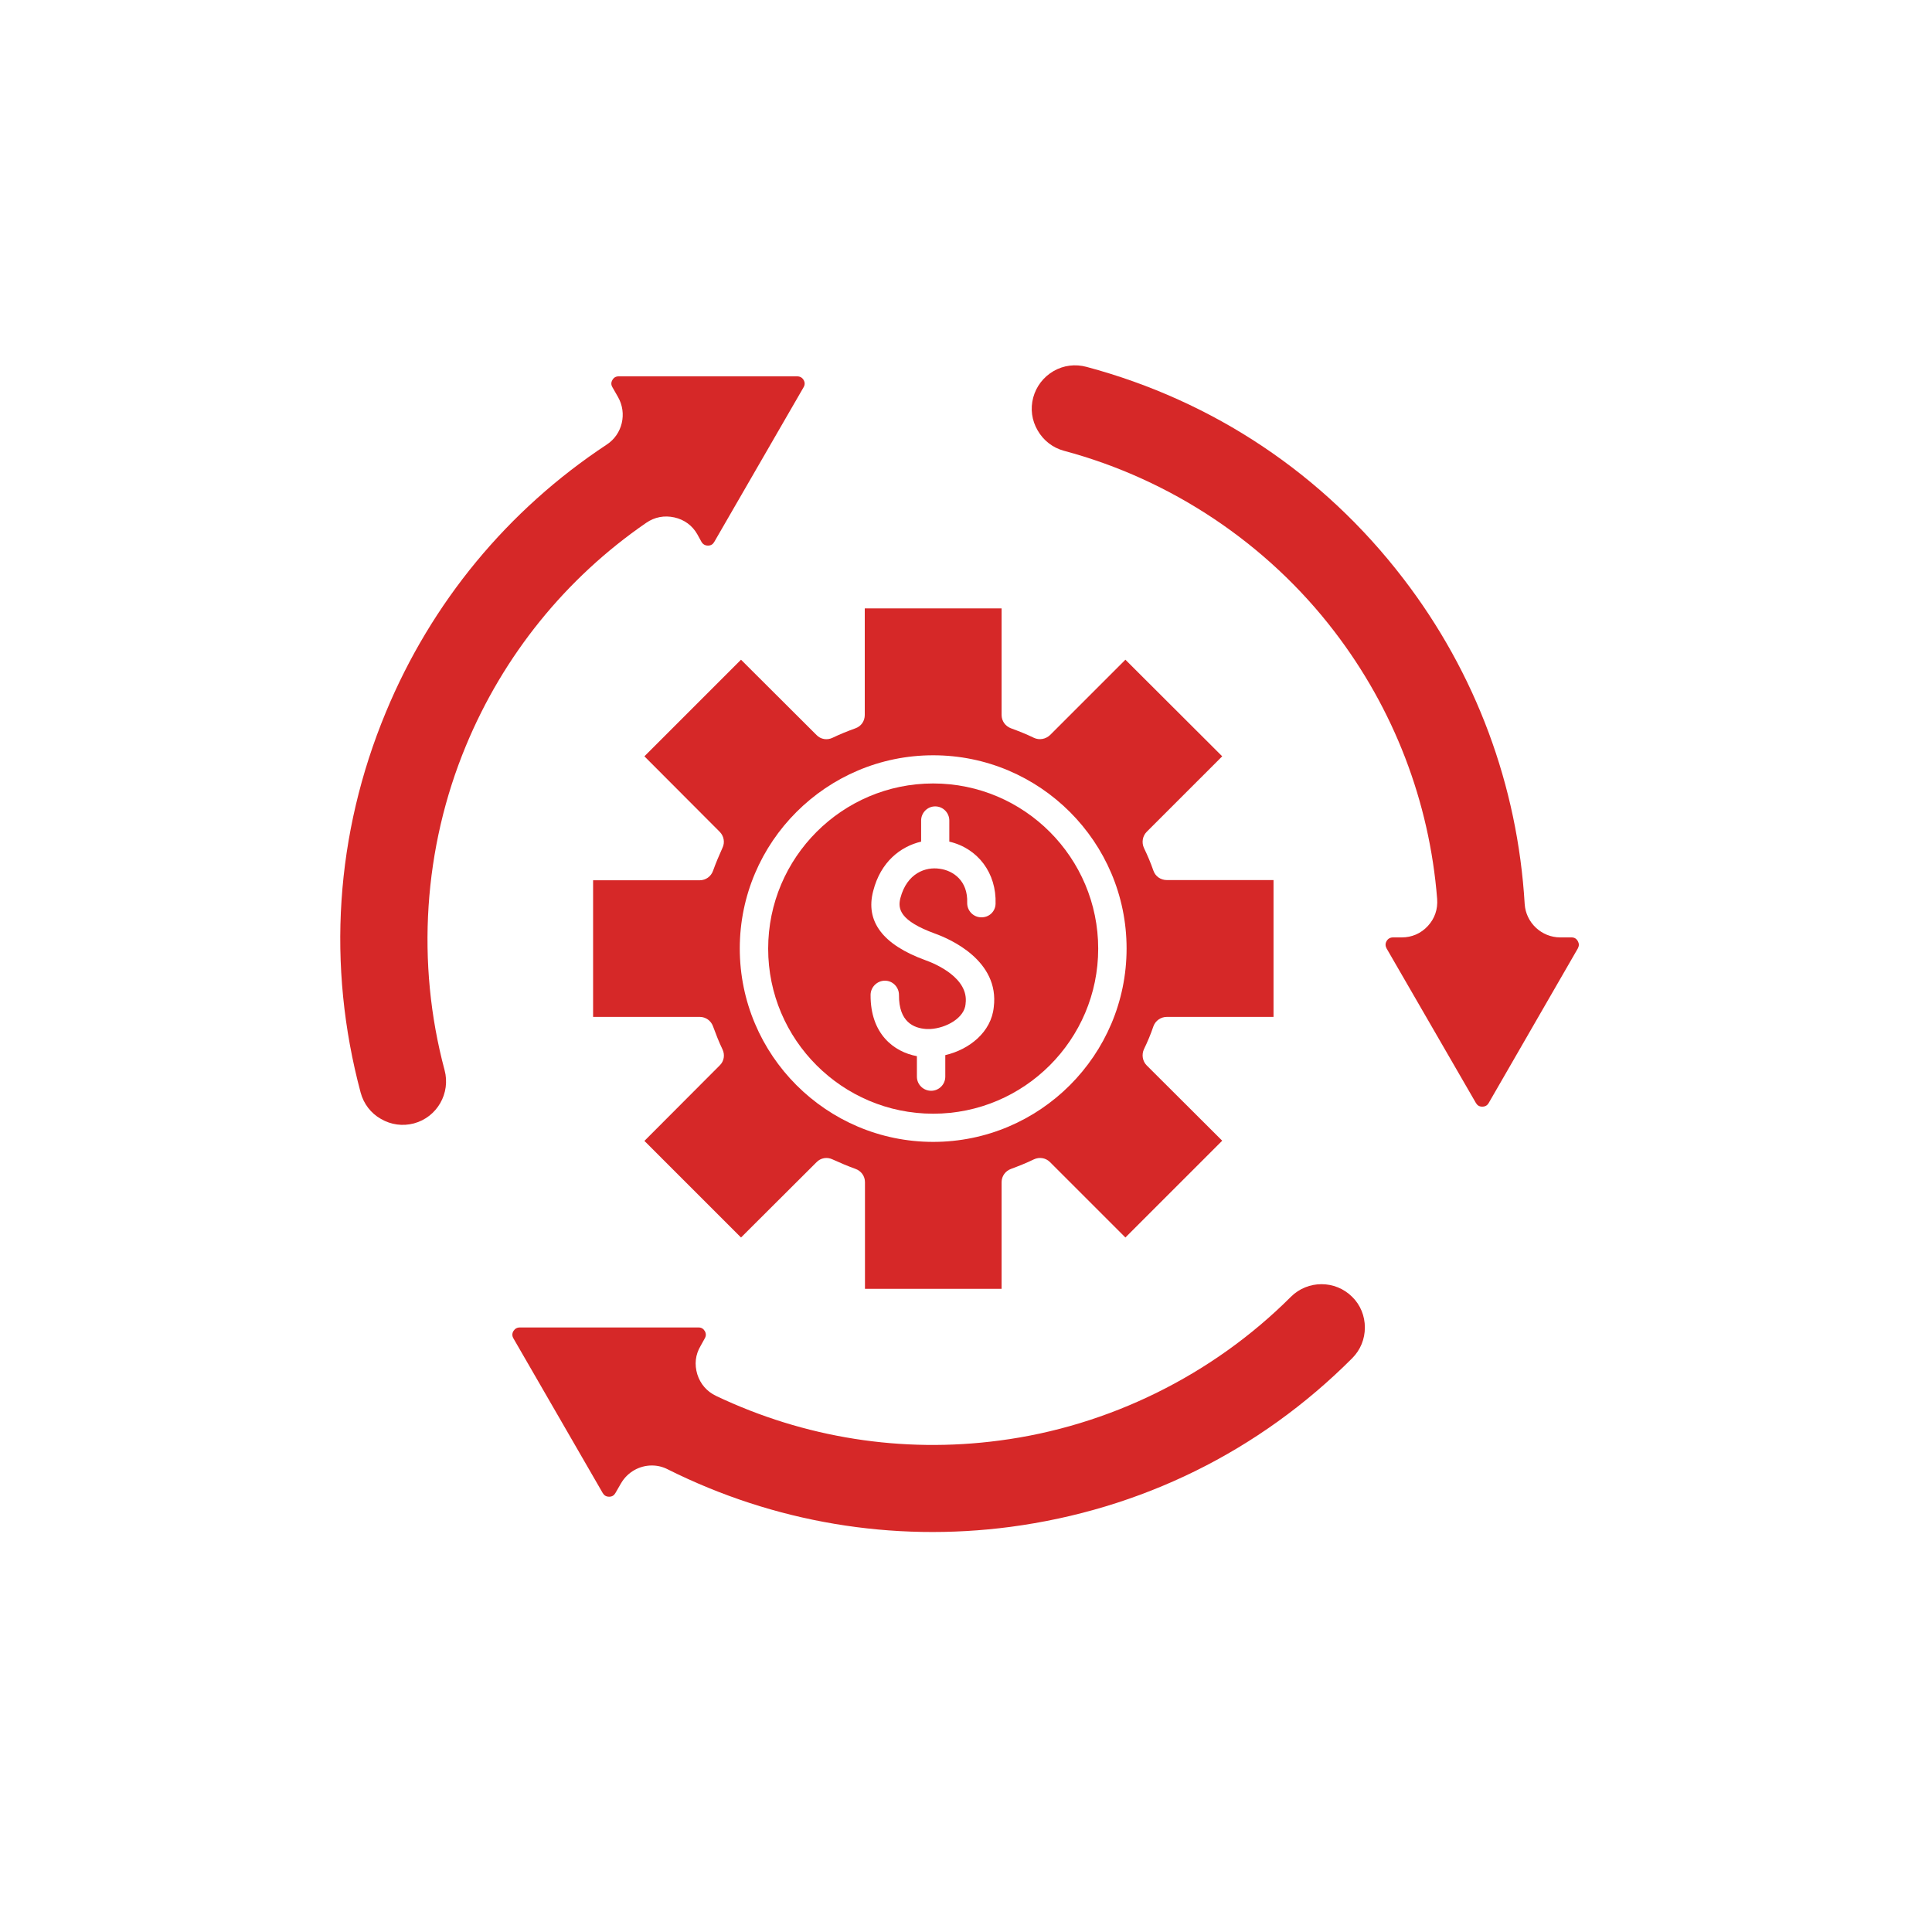
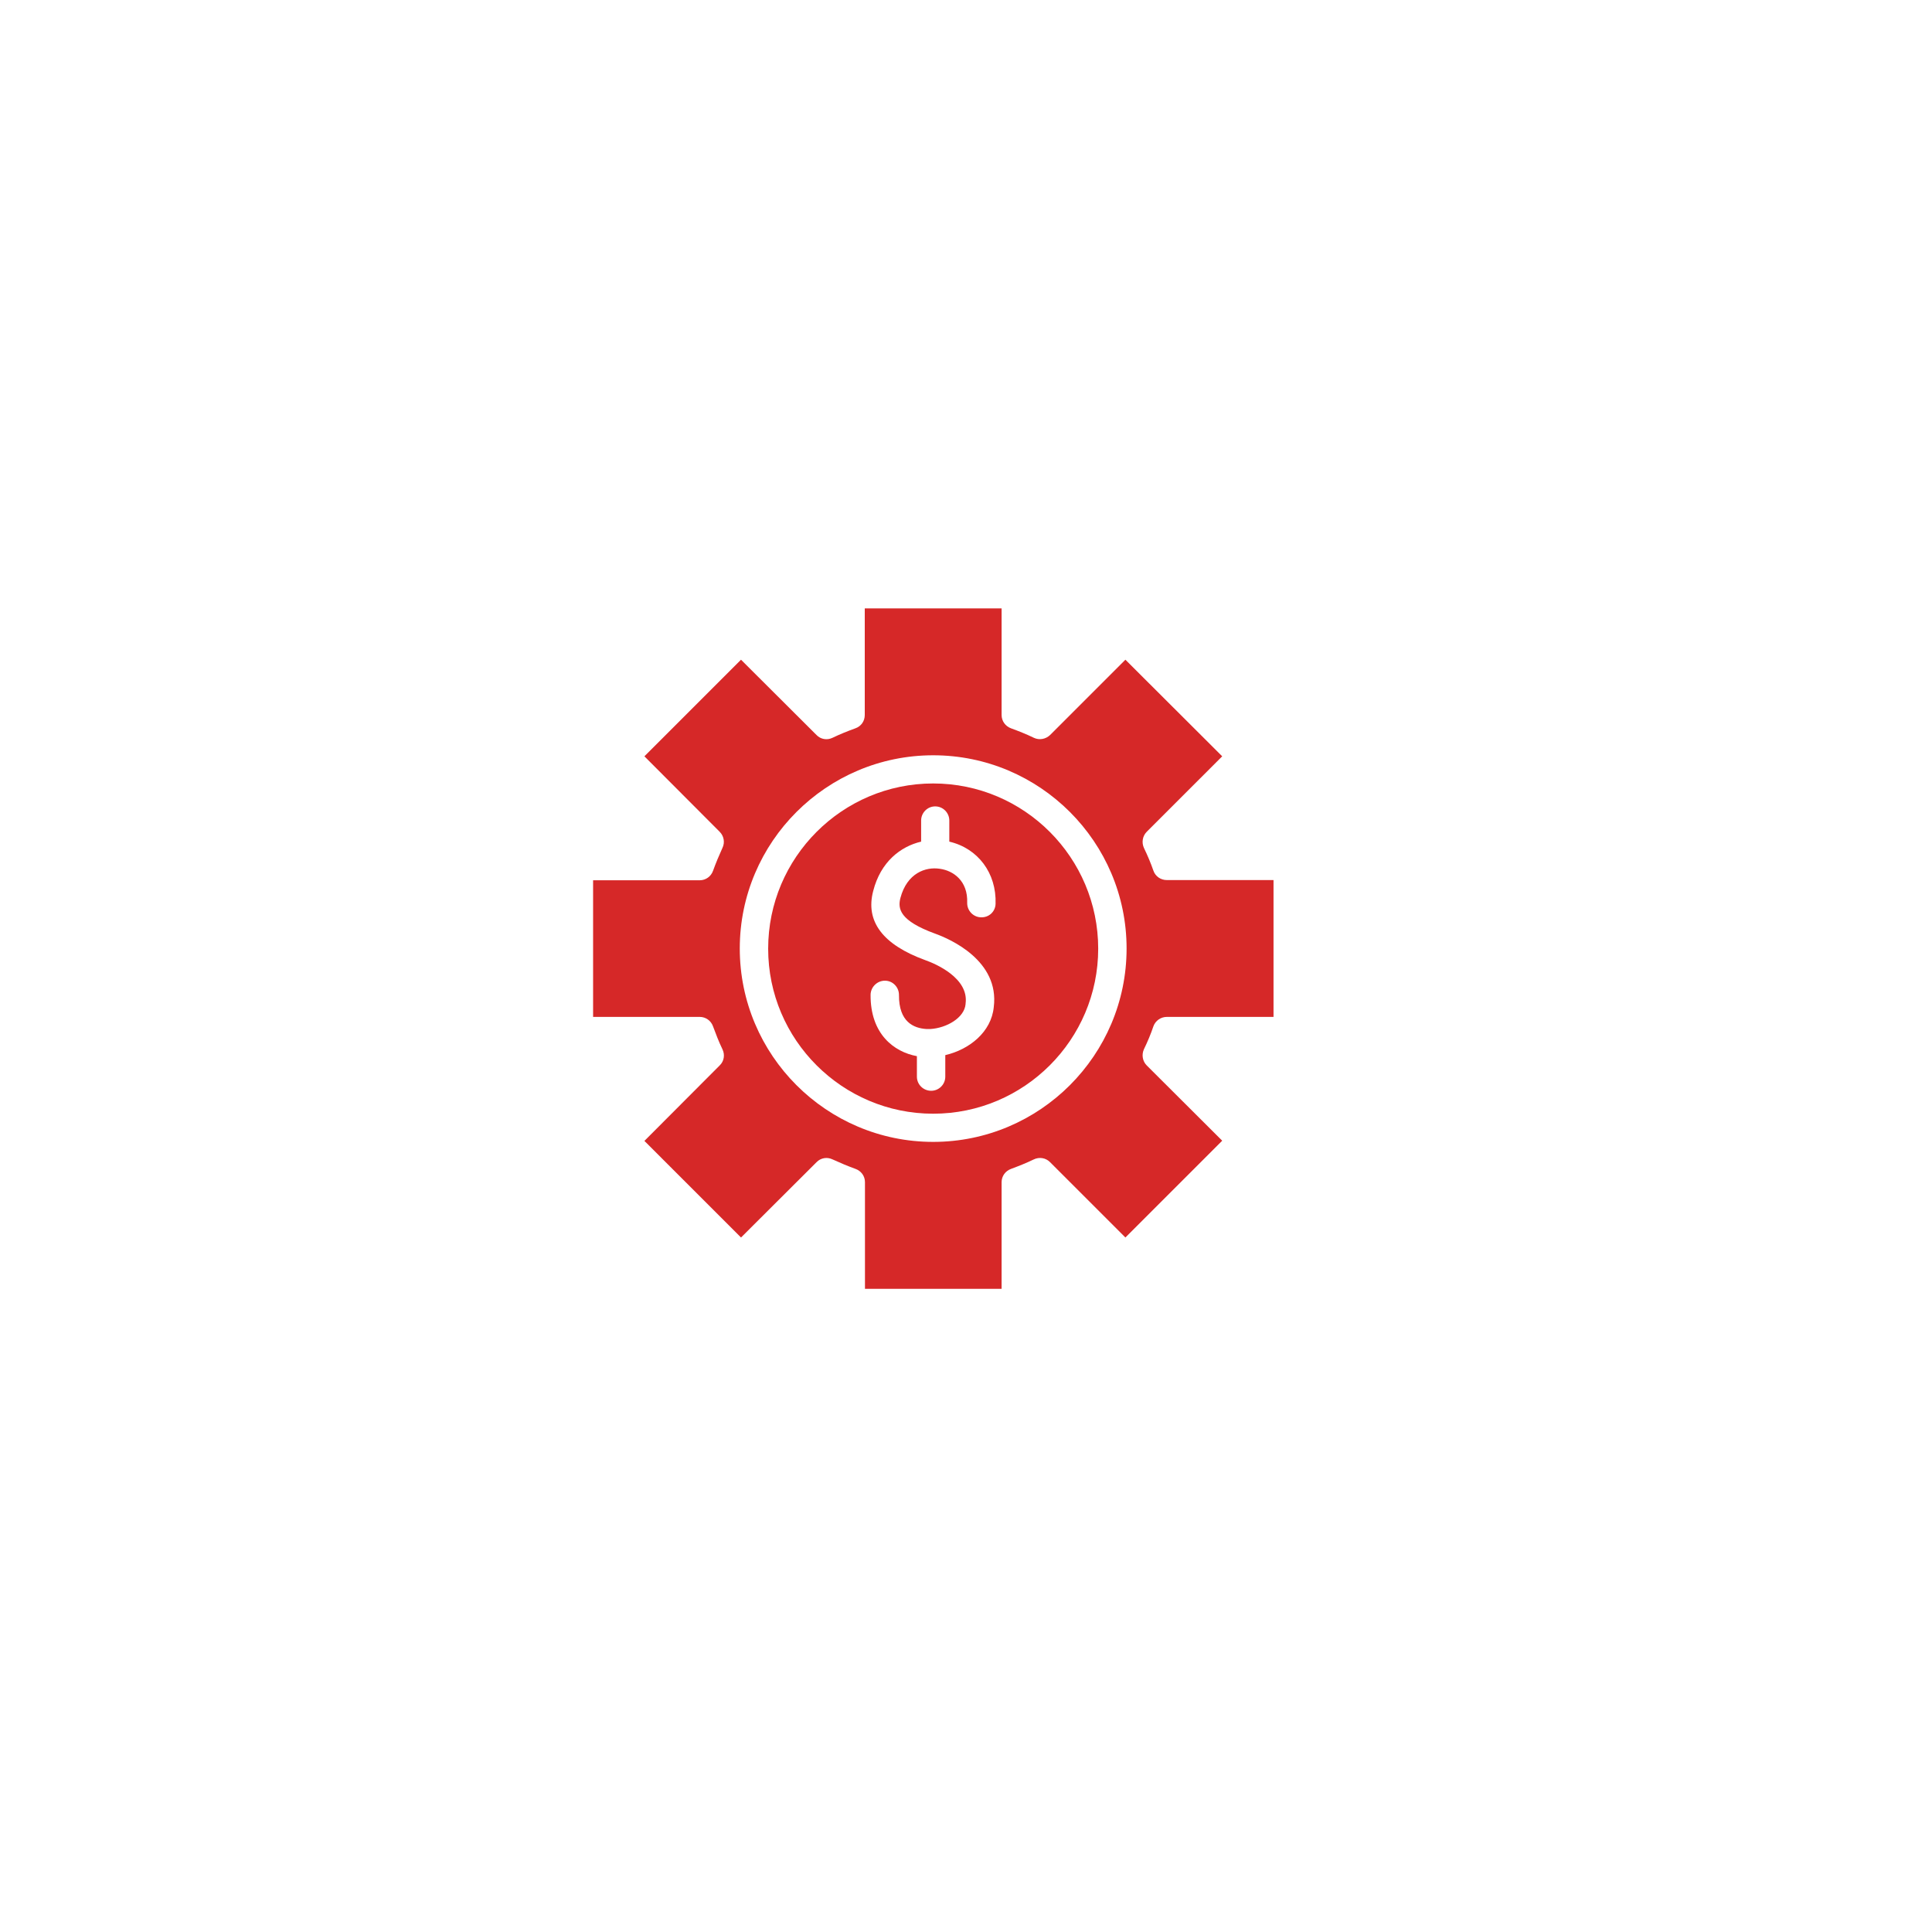
<svg xmlns="http://www.w3.org/2000/svg" width="50" zoomAndPan="magnify" viewBox="0 0 37.5 37.5" height="50" preserveAspectRatio="xMidYMid meet" version="1.0">
  <defs>
    <clipPath id="76c099b84a">
-       <path d="M 6.332 7.062 L 16 7.062 L 16 22 L 6.332 22 Z M 6.332 7.062 " clip-rule="nonzero" />
-     </clipPath>
+       </clipPath>
    <clipPath id="42a827b21d">
      <path d="M 20 7.062 L 30.758 7.062 L 30.758 22 L 20 22 Z M 20 7.062 " clip-rule="nonzero" />
    </clipPath>
  </defs>
  <g clip-path="url(#76c099b84a)">
-     <path fill="#d62828" d="M 11.777 8.629 C 9.855 9.898 8.371 11.695 7.488 13.828 C 6.508 16.188 6.34 18.742 7 21.207 C 7.059 21.426 7.199 21.609 7.395 21.719 C 7.59 21.832 7.816 21.863 8.035 21.805 C 8.484 21.684 8.75 21.219 8.629 20.77 C 8.074 18.695 8.219 16.461 9.043 14.477 C 9.77 12.723 10.98 11.223 12.543 10.148 C 12.707 10.035 12.895 10 13.09 10.043 C 13.281 10.086 13.438 10.199 13.535 10.371 L 13.617 10.52 C 13.645 10.566 13.688 10.59 13.742 10.59 C 13.797 10.59 13.836 10.566 13.863 10.52 L 15.598 7.516 C 15.625 7.469 15.625 7.422 15.598 7.375 C 15.57 7.328 15.527 7.305 15.473 7.305 L 12.008 7.305 C 11.953 7.305 11.914 7.328 11.887 7.375 C 11.859 7.422 11.859 7.469 11.887 7.516 L 11.996 7.707 C 12.176 8.023 12.082 8.43 11.777 8.629 Z M 11.777 8.629 " fill-opacity="1" fill-rule="evenodd" />
-   </g>
+     </g>
  <path fill="#d62828" d="M 18.113 15.207 C 16.348 15.207 14.91 16.645 14.91 18.414 C 14.91 20.18 16.348 21.617 18.113 21.617 C 19.879 21.617 21.316 20.18 21.316 18.414 C 21.316 16.645 19.879 15.207 18.113 15.207 Z M 17.797 20.5 C 17.352 20.418 16.891 20.07 16.898 19.305 C 16.902 19.156 17.027 19.035 17.176 19.035 C 17.328 19.035 17.449 19.16 17.449 19.312 C 17.445 19.836 17.734 19.957 17.98 19.973 C 18.008 19.973 18.031 19.973 18.059 19.973 L 18.062 19.973 C 18.371 19.953 18.719 19.758 18.742 19.488 C 18.742 19.488 18.742 19.484 18.742 19.48 C 18.809 18.984 18.16 18.707 17.961 18.637 C 17.133 18.336 16.793 17.883 16.949 17.293 C 17.094 16.727 17.48 16.43 17.879 16.336 L 17.879 15.926 C 17.879 15.777 18 15.652 18.152 15.652 C 18.305 15.652 18.426 15.777 18.426 15.926 L 18.426 16.336 C 18.98 16.465 19.344 16.945 19.324 17.543 C 19.32 17.695 19.195 17.812 19.039 17.805 C 18.891 17.801 18.77 17.676 18.773 17.523 C 18.789 17.094 18.5 16.898 18.242 16.863 C 17.969 16.82 17.605 16.945 17.477 17.43 C 17.422 17.641 17.465 17.871 18.148 18.121 C 18.445 18.227 19.402 18.648 19.289 19.547 C 19.242 20.031 18.816 20.371 18.348 20.48 L 18.348 20.898 C 18.348 21.051 18.223 21.172 18.074 21.172 C 17.922 21.172 17.797 21.051 17.797 20.898 Z M 17.797 20.5 " fill-opacity="1" fill-rule="evenodd" />
  <path fill="#d62828" d="M 14.383 12.805 L 12.508 14.68 L 13.969 16.145 C 14.051 16.227 14.074 16.352 14.023 16.457 C 13.957 16.602 13.895 16.75 13.84 16.902 C 13.801 17.012 13.699 17.086 13.582 17.086 L 11.512 17.086 L 11.512 19.738 L 13.582 19.738 C 13.699 19.738 13.801 19.812 13.84 19.922 C 13.895 20.07 13.953 20.223 14.023 20.367 C 14.074 20.473 14.055 20.598 13.969 20.68 L 12.508 22.145 L 14.383 24.02 L 15.848 22.559 C 15.93 22.473 16.055 22.453 16.16 22.504 C 16.305 22.57 16.453 22.633 16.605 22.688 C 16.715 22.727 16.789 22.828 16.789 22.945 L 16.789 25.016 L 19.441 25.016 L 19.441 22.945 C 19.441 22.828 19.516 22.727 19.625 22.688 C 19.773 22.633 19.922 22.574 20.066 22.504 C 20.172 22.453 20.297 22.473 20.379 22.555 L 21.844 24.02 L 23.723 22.141 L 22.258 20.68 C 22.176 20.598 22.156 20.473 22.203 20.367 C 22.273 20.223 22.336 20.074 22.387 19.922 C 22.426 19.812 22.531 19.738 22.648 19.738 L 24.719 19.738 L 24.719 17.082 L 22.648 17.082 C 22.531 17.082 22.426 17.012 22.387 16.898 C 22.336 16.75 22.273 16.602 22.203 16.457 C 22.156 16.352 22.176 16.227 22.258 16.145 L 23.723 14.68 L 21.844 12.805 L 20.383 14.266 C 20.297 14.348 20.172 14.371 20.066 14.32 C 19.922 14.25 19.773 14.191 19.625 14.137 C 19.516 14.098 19.441 13.996 19.441 13.879 L 19.441 11.809 L 16.785 11.809 L 16.785 13.879 C 16.785 13.996 16.715 14.098 16.602 14.137 C 16.453 14.191 16.305 14.25 16.16 14.32 C 16.055 14.371 15.93 14.352 15.848 14.266 Z M 14.359 18.41 C 14.359 16.344 16.043 14.66 18.113 14.66 C 20.184 14.66 21.867 16.344 21.867 18.41 C 21.867 20.48 20.184 22.164 18.113 22.164 C 16.043 22.164 14.359 20.48 14.359 18.41 Z M 14.359 18.41 " fill-opacity="1" fill-rule="evenodd" />
  <g clip-path="url(#42a827b21d)">
-     <path fill="#d62828" d="M 20.652 8.75 C 22.73 9.305 24.594 10.551 25.898 12.254 C 27.055 13.762 27.746 15.559 27.895 17.449 C 27.91 17.648 27.848 17.828 27.715 17.973 C 27.578 18.121 27.402 18.195 27.207 18.195 L 27.039 18.195 C 26.984 18.195 26.941 18.219 26.914 18.266 C 26.887 18.312 26.887 18.359 26.914 18.41 L 28.648 21.41 C 28.676 21.457 28.715 21.48 28.77 21.48 C 28.828 21.48 28.867 21.457 28.895 21.41 L 30.625 18.41 C 30.652 18.359 30.652 18.316 30.625 18.266 C 30.598 18.219 30.559 18.195 30.504 18.195 L 30.285 18.195 C 29.922 18.195 29.617 17.91 29.594 17.547 C 29.457 15.246 28.645 13.062 27.238 11.23 C 25.684 9.203 23.555 7.781 21.09 7.121 C 20.871 7.062 20.645 7.09 20.449 7.203 C 20.254 7.316 20.113 7.5 20.055 7.715 C 19.996 7.934 20.027 8.16 20.141 8.355 C 20.254 8.551 20.434 8.691 20.652 8.75 Z M 20.652 8.75 " fill-opacity="1" fill-rule="evenodd" />
-   </g>
-   <path fill="#d62828" d="M 25.055 25.172 C 23.535 26.691 21.523 27.684 19.398 27.961 C 17.512 28.211 15.613 27.91 13.898 27.094 C 13.719 27.008 13.594 26.863 13.535 26.676 C 13.477 26.484 13.496 26.297 13.598 26.125 L 13.68 25.977 C 13.707 25.93 13.707 25.883 13.68 25.836 C 13.652 25.789 13.613 25.766 13.559 25.766 L 10.09 25.766 C 10.035 25.766 9.996 25.789 9.965 25.836 C 9.938 25.883 9.938 25.93 9.965 25.977 L 11.699 28.98 C 11.727 29.027 11.766 29.051 11.824 29.051 C 11.879 29.051 11.918 29.027 11.945 28.98 L 12.055 28.789 C 12.184 28.57 12.414 28.445 12.652 28.445 C 12.758 28.445 12.863 28.469 12.961 28.52 C 15.023 29.551 17.32 29.938 19.609 29.637 C 22.145 29.301 24.441 28.172 26.246 26.363 C 26.406 26.203 26.492 25.992 26.492 25.766 C 26.492 25.543 26.406 25.328 26.246 25.172 C 25.918 24.844 25.383 24.844 25.055 25.172 Z M 25.055 25.172 " fill-opacity="1" fill-rule="evenodd" />
+     </g>
</svg>